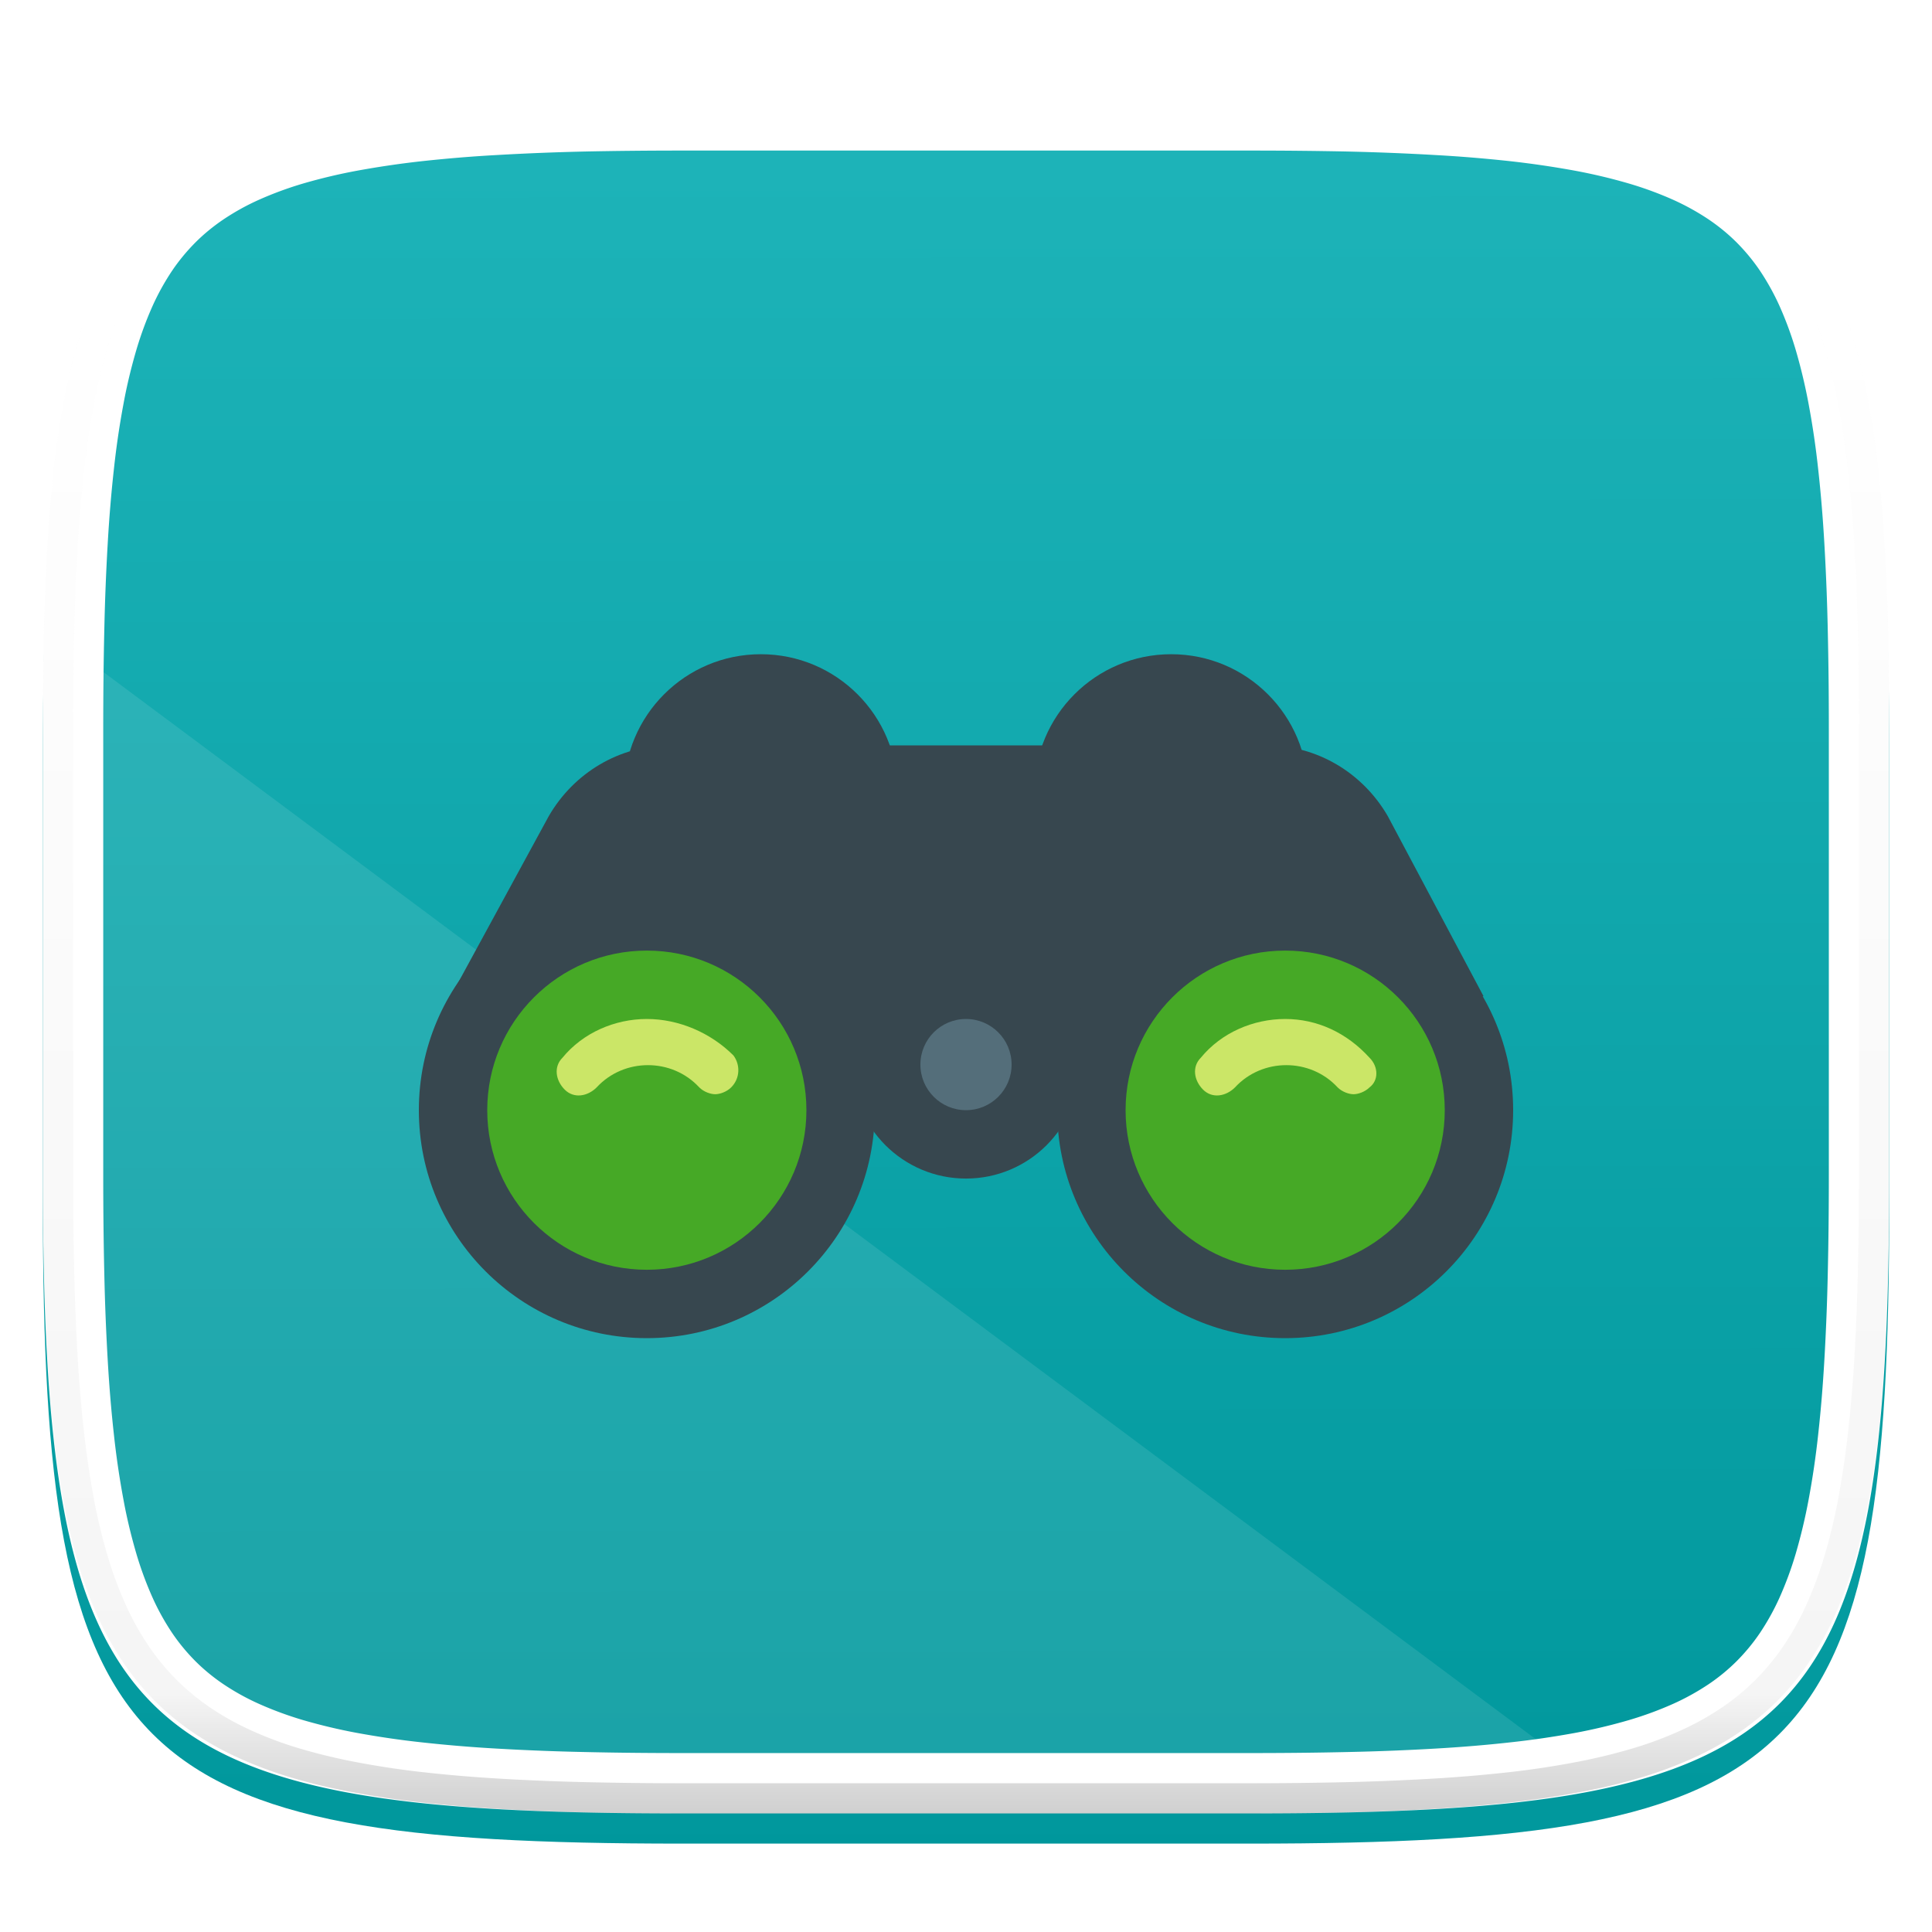
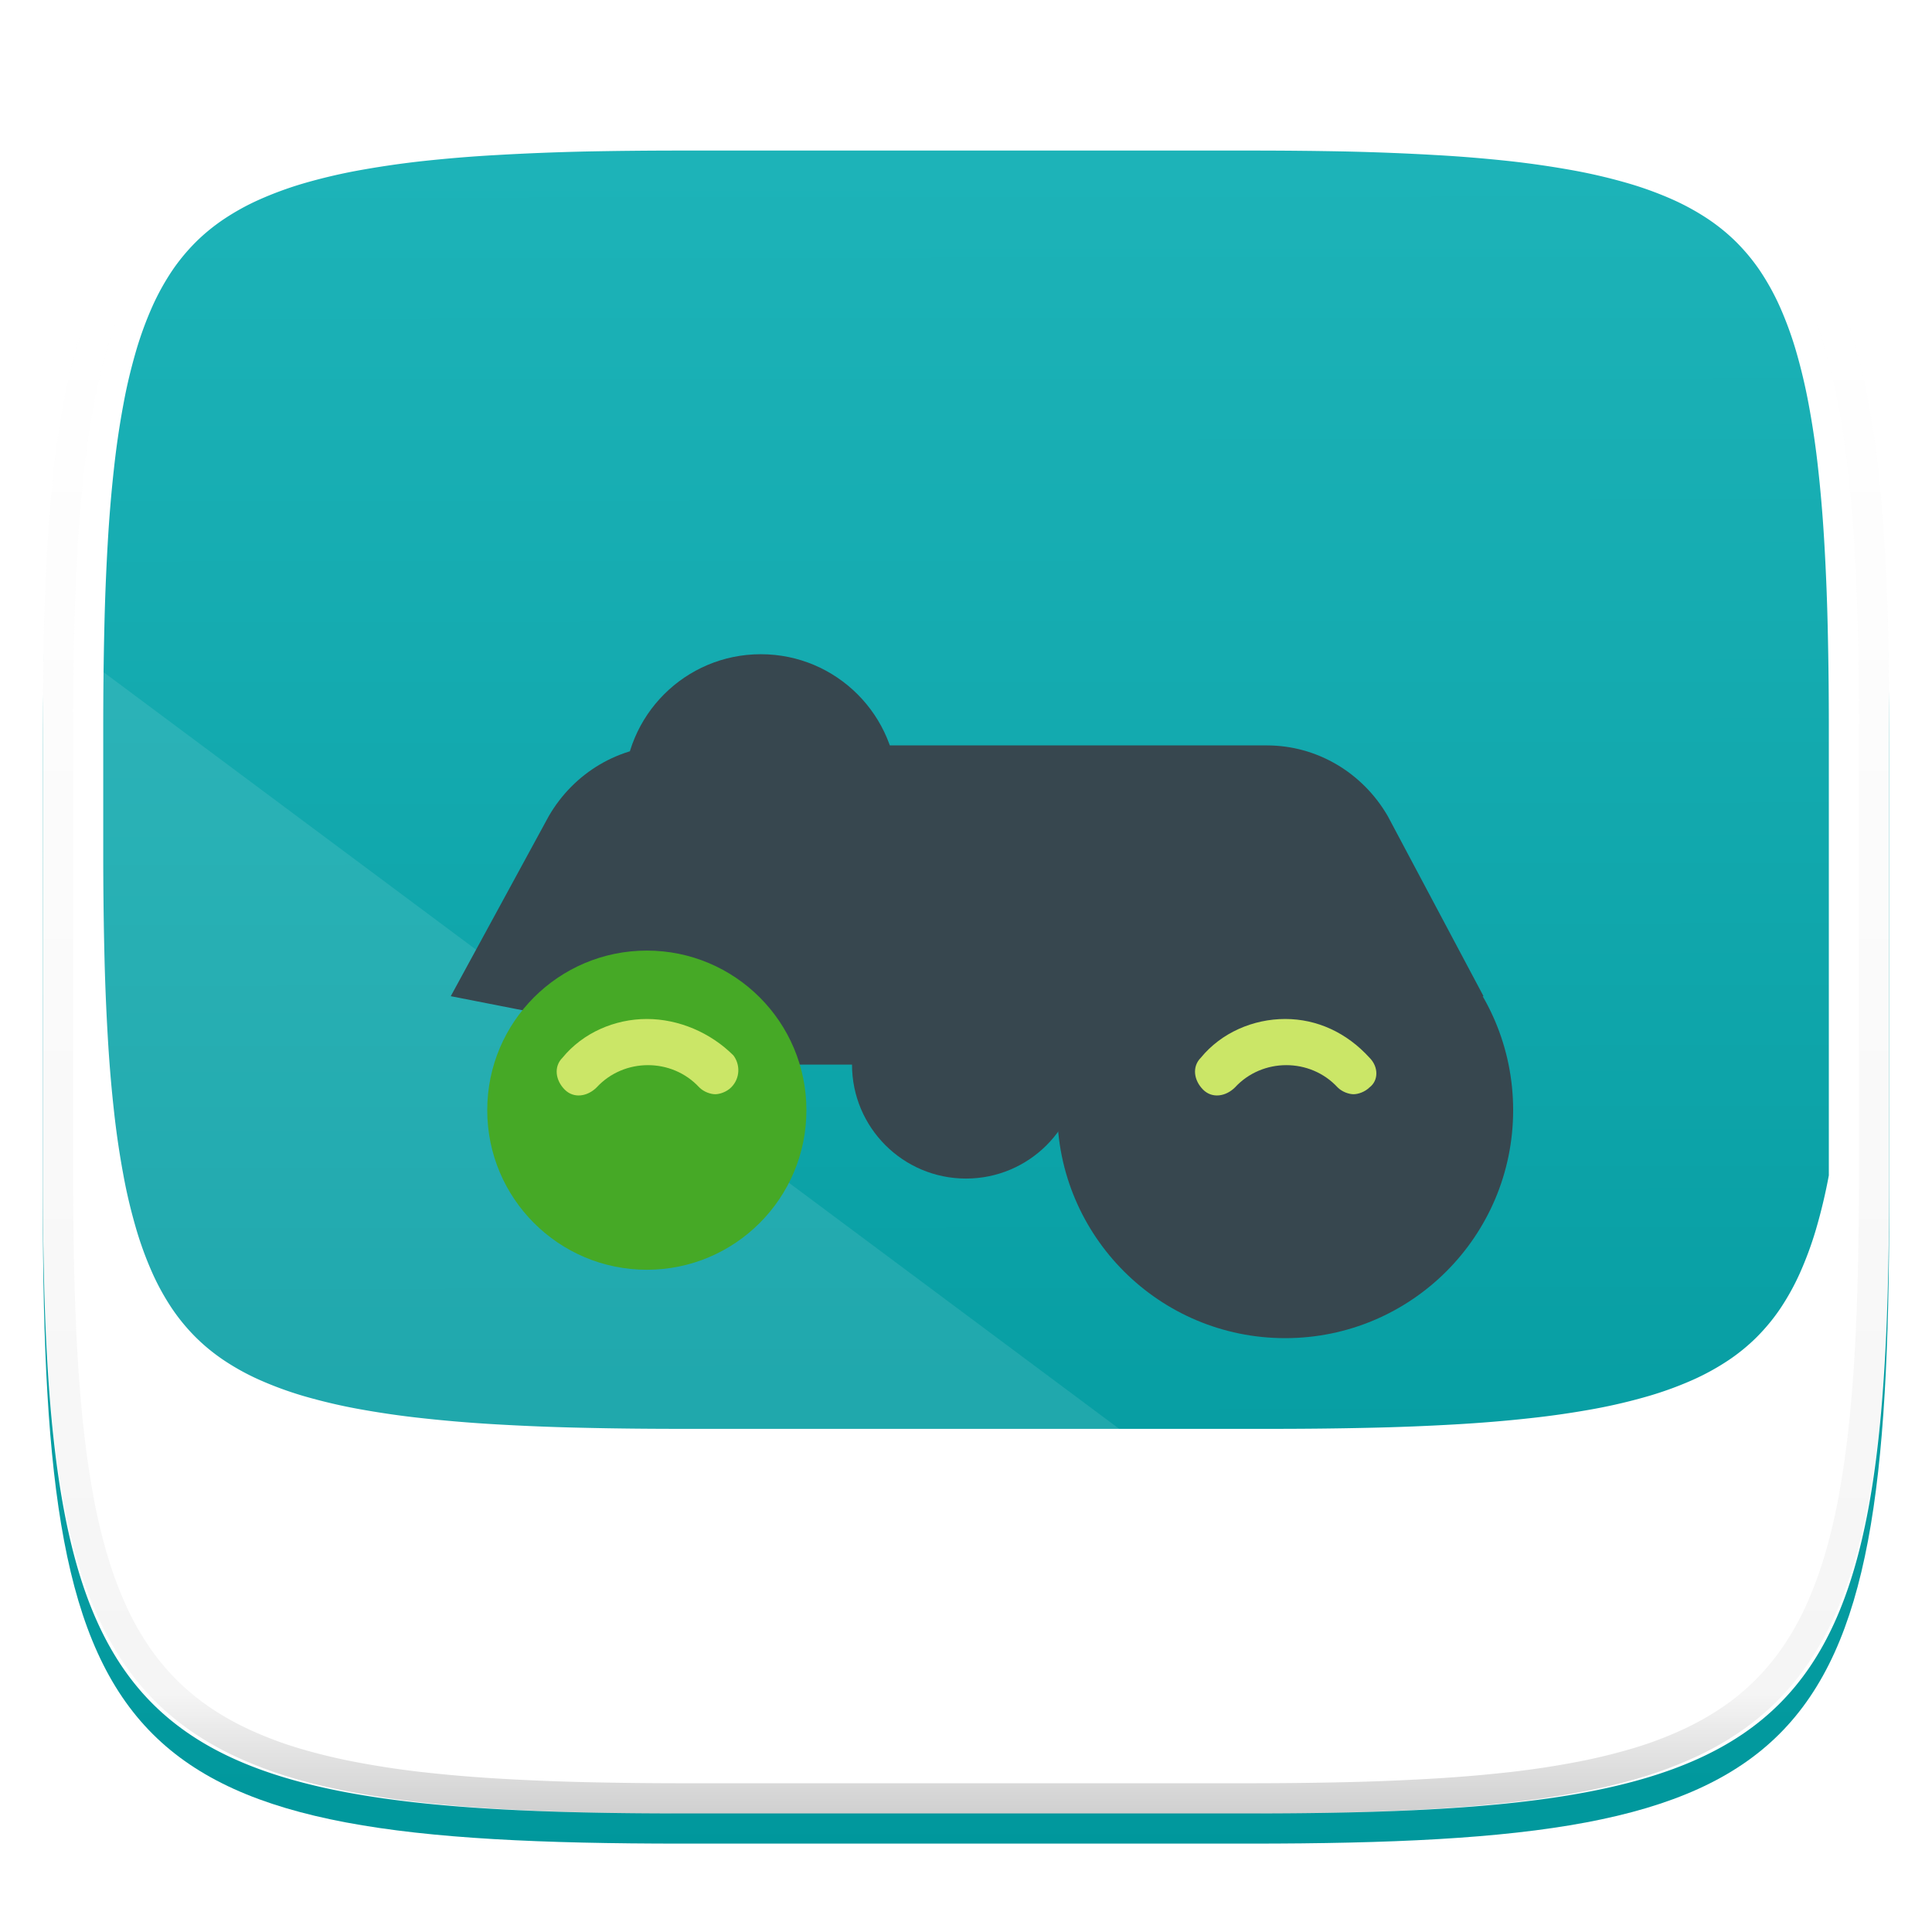
<svg xmlns="http://www.w3.org/2000/svg" style="isolation:isolate" width="256" height="256">
  <g filter="url(#a)">
    <linearGradient id="b" x1=".568" x2=".567" y1="1.005" y2="-.071" gradientTransform="matrix(244.649 0 0 228.338 5.68 11.95)" gradientUnits="userSpaceOnUse">
      <stop offset="0%" stop-color="#00979c" />
      <stop offset="100%" stop-color="#20b6bb" />
    </linearGradient>
    <path fill="url(#b)" d="M165.689 11.95c74.056 0 84.64 10.557 84.64 84.544v59.25c0 73.987-10.584 84.544-84.64 84.544h-75.37c-74.055 0-84.639-10.557-84.639-84.543V96.494c0-73.987 10.584-84.544 84.64-84.544h75.369z" />
  </g>
  <defs>
    <filter id="a" width="400%" height="400%" x="-200%" y="-200%" color-interpolation-filters="sRGB" filterUnits="objectBoundingBox">
      <feGaussianBlur in="SourceGraphic" stdDeviation="4.294" />
      <feOffset dy="4" result="pf_100_offsetBlur" />
      <feFlood flood-opacity=".4" />
      <feComposite in2="pf_100_offsetBlur" operator="in" result="pf_100_dropShadow" />
      <feBlend in="SourceGraphic" in2="pf_100_dropShadow" />
    </filter>
  </defs>
-   <path fill="#ffffff" fill-rule="evenodd" d="M165.689 11.95c74.056 0 84.64 10.557 84.64 84.544v59.25c0 73.987-10.584 84.544-84.64 84.544h-75.37c-74.055 0-84.639-10.557-84.639-84.543V96.494c0-73.987 10.584-84.544 84.64-84.544h75.369zm.011 8c4.32 0 8.65.04 12.97.13 3.82.09 7.65.24 11.46.46 3.34.18 6.68.46 10 .82 2.87.32 5.73.74 8.57 1.26 2.42.45 4.82 1.02 7.18 1.71 2 .59 3.96 1.31 5.86 2.16 1.62.73 3.19 1.6 4.67 2.59 1.33.9 2.58 1.92 3.72 3.06 1.13 1.14 2.16 2.38 3.06 3.71.99 1.48 1.86 3.04 2.59 4.66.85 1.9 1.57 3.85 2.16 5.85a73.26 73.26 0 0 1 1.71 7.17c.53 2.83.95 5.69 1.26 8.56.37 3.32.64 6.65.83 9.98.22 3.82.37 7.64.45 11.46.1 4.31.14 8.63.14 12.95v59.27c0 4.32-.04 8.64-.14 12.96-.08 3.82-.23 7.64-.45 11.45-.19 3.34-.46 6.67-.83 9.99-.31 2.87-.73 5.72-1.26 8.56a73.26 73.26 0 0 1-1.71 7.17c-.59 2-1.31 3.95-2.16 5.85-.73 1.62-1.6 3.18-2.59 4.66-.9 1.33-1.93 2.57-3.06 3.71a25.328 25.328 0 0 1-3.72 3.06 32.25 32.25 0 0 1-4.67 2.59c-1.9.85-3.86 1.57-5.86 2.16-2.36.69-4.76 1.26-7.18 1.71-2.84.52-5.7.94-8.57 1.25-3.32.37-6.66.64-10 .83-3.81.22-7.64.37-11.46.45-4.32.1-8.65.14-12.97.14H90.31c-4.32 0-8.65-.04-12.97-.14-3.83-.08-7.65-.23-11.47-.45a185.9 185.9 0 0 1-9.99-.83c-2.88-.31-5.73-.73-8.57-1.25-2.43-.45-4.82-1.02-7.19-1.71-1.99-.59-3.95-1.31-5.85-2.16a31.73 31.73 0 0 1-4.67-2.59c-1.33-.9-2.58-1.92-3.72-3.06a25.897 25.897 0 0 1-3.06-3.71c-.99-1.48-1.86-3.04-2.59-4.66a46.59 46.59 0 0 1-2.16-5.85c-.69-2.36-1.27-4.75-1.71-7.17-.53-2.84-.95-5.69-1.26-8.56-.37-3.32-.64-6.65-.83-9.99-.22-3.81-.37-7.63-.45-11.45-.1-4.32-.14-8.64-.14-12.96V96.48c0-4.32.04-8.64.14-12.95.08-3.82.23-7.64.45-11.46.19-3.33.46-6.66.83-9.98.31-2.87.73-5.73 1.26-8.56.44-2.42 1.02-4.81 1.71-7.17.59-2 1.31-3.95 2.16-5.85.73-1.62 1.6-3.18 2.59-4.66.9-1.33 1.93-2.57 3.06-3.71 1.14-1.14 2.39-2.16 3.72-3.06 1.48-.99 3.04-1.86 4.67-2.59 1.9-.85 3.86-1.57 5.85-2.16 2.37-.69 4.76-1.26 7.19-1.71 2.84-.52 5.69-.94 8.57-1.26 3.32-.36 6.66-.64 9.99-.82 3.82-.22 7.64-.37 11.47-.46 4.32-.09 8.65-.13 12.97-.13h75.39z" />
+   <path fill="#ffffff" fill-rule="evenodd" d="M165.689 11.95c74.056 0 84.64 10.557 84.64 84.544v59.25c0 73.987-10.584 84.544-84.64 84.544h-75.37c-74.055 0-84.639-10.557-84.639-84.543V96.494c0-73.987 10.584-84.544 84.64-84.544h75.369zm.011 8c4.32 0 8.65.04 12.97.13 3.82.09 7.65.24 11.46.46 3.34.18 6.68.46 10 .82 2.87.32 5.73.74 8.57 1.26 2.42.45 4.82 1.02 7.18 1.71 2 .59 3.96 1.31 5.86 2.16 1.62.73 3.19 1.6 4.67 2.59 1.33.9 2.58 1.92 3.72 3.06 1.13 1.14 2.16 2.38 3.06 3.71.99 1.48 1.86 3.04 2.59 4.66.85 1.9 1.57 3.85 2.16 5.85a73.26 73.26 0 0 1 1.71 7.17c.53 2.83.95 5.69 1.26 8.56.37 3.32.64 6.65.83 9.98.22 3.82.37 7.64.45 11.46.1 4.31.14 8.63.14 12.95v59.27a73.26 73.26 0 0 1-1.71 7.17c-.59 2-1.31 3.95-2.16 5.85-.73 1.62-1.6 3.18-2.59 4.66-.9 1.33-1.93 2.57-3.06 3.71a25.328 25.328 0 0 1-3.72 3.06 32.25 32.25 0 0 1-4.67 2.59c-1.9.85-3.86 1.57-5.86 2.16-2.36.69-4.76 1.26-7.18 1.71-2.84.52-5.7.94-8.57 1.25-3.32.37-6.66.64-10 .83-3.81.22-7.64.37-11.46.45-4.32.1-8.65.14-12.97.14H90.31c-4.32 0-8.65-.04-12.97-.14-3.83-.08-7.65-.23-11.47-.45a185.9 185.9 0 0 1-9.99-.83c-2.88-.31-5.73-.73-8.57-1.25-2.43-.45-4.82-1.02-7.19-1.71-1.99-.59-3.95-1.31-5.85-2.16a31.73 31.73 0 0 1-4.67-2.59c-1.33-.9-2.58-1.92-3.72-3.06a25.897 25.897 0 0 1-3.06-3.71c-.99-1.48-1.86-3.04-2.59-4.66a46.59 46.59 0 0 1-2.16-5.85c-.69-2.36-1.27-4.75-1.71-7.17-.53-2.84-.95-5.69-1.26-8.56-.37-3.32-.64-6.65-.83-9.99-.22-3.81-.37-7.63-.45-11.45-.1-4.32-.14-8.64-.14-12.96V96.48c0-4.32.04-8.64.14-12.95.08-3.82.23-7.64.45-11.46.19-3.33.46-6.66.83-9.98.31-2.87.73-5.73 1.26-8.56.44-2.42 1.02-4.81 1.71-7.17.59-2 1.31-3.95 2.16-5.85.73-1.62 1.6-3.18 2.59-4.66.9-1.33 1.93-2.57 3.06-3.71 1.14-1.14 2.39-2.16 3.72-3.06 1.48-.99 3.04-1.86 4.67-2.59 1.9-.85 3.86-1.57 5.85-2.16 2.37-.69 4.76-1.26 7.19-1.71 2.84-.52 5.69-.94 8.57-1.26 3.32-.36 6.66-.64 9.99-.82 3.82-.22 7.64-.37 11.47-.46 4.32-.09 8.65-.13 12.97-.13h75.39z" />
  <path fill="#ffffff" opacity=".1" d="M6.357 83.58l205.409 153.03c-11.562 2.311-26.426 3.019-45.523 3.019h-75.37c-74.055 0-84.639-10.558-84.639-84.544v-59.25c0-4.304.041-8.371.123-12.255z" />
  <g filter="url(#c)">
-     <circle fill="#37474f" cx="155.188" cy="100.812" r="18.125" vector-effect="non-scaling-stroke" />
    <circle fill="#37474f" cx="100.813" cy="100.812" r="18.125" vector-effect="non-scaling-stroke" />
    <path fill="#37474f" d="M196.573 128l-46.219 9.063h-44.406L59.729 128l12.99-23.865c3.323-5.74 9.364-9.364 16.01-9.364h79.146c6.646 0 12.688 3.625 16.01 9.364L196.573 128z" />
    <circle fill="#37474f" cx="170.292" cy="143.104" r="30.208" vector-effect="non-scaling-stroke" />
-     <circle fill="#37474f" cx="85.708" cy="143.104" r="30.208" vector-effect="non-scaling-stroke" />
    <circle fill="#37474f" cx="128" cy="137.062" r="15.104" vector-effect="non-scaling-stroke" />
-     <circle fill="#546e7a" cx="128" cy="137.062" r="6.042" vector-effect="non-scaling-stroke" />
-     <circle fill="#46a926" cx="170.292" cy="143.104" r="21.146" vector-effect="non-scaling-stroke" />
    <circle fill="#46a926" cx="85.708" cy="143.104" r="21.146" vector-effect="non-scaling-stroke" />
    <path fill="#cbe667" d="M181.469 136.156c-3.021-3.323-6.948-5.135-11.177-5.135-4.23 0-8.459 1.812-11.177 5.135-1.209 1.209-.907 3.021.302 4.23 1.208 1.208 3.02.906 4.229-.303 3.625-3.927 9.969-3.927 13.594 0 .604.605 1.51.907 2.114.907.604 0 1.51-.303 2.115-.907 1.208-.906 1.208-2.718 0-3.927zm-95.76-5.135c-4.23 0-8.459 1.812-11.178 5.135-1.208 1.209-.906 3.021.302 4.23 1.209 1.208 3.021.906 4.23-.303 3.624-3.927 9.968-3.927 13.593 0 .604.605 1.51.907 2.115.907.604 0 1.51-.303 2.114-.907 1.209-1.208 1.209-3.02.302-4.229-3.02-3.02-7.25-4.833-11.479-4.833h.001z" />
  </g>
  <defs>
    <filter id="c" width="400%" height="400%" x="-200%" y="-200%" color-interpolation-filters="sRGB" filterUnits="objectBoundingBox">
      <feGaussianBlur in="SourceGraphic" stdDeviation="4.294" />
      <feOffset dy="4" result="pf_100_offsetBlur" />
      <feFlood flood-opacity=".4" />
      <feComposite in2="pf_100_offsetBlur" operator="in" result="pf_100_dropShadow" />
      <feBlend in="SourceGraphic" in2="pf_100_dropShadow" />
    </filter>
  </defs>
  <g opacity=".4">
    <linearGradient id="d" x1=".517" x2=".517" y2="1" gradientTransform="matrix(244.65 0 0 228.34 5.68 11.95)" gradientUnits="userSpaceOnUse">
      <stop offset="0%" stop-color="#ffffff" />
      <stop offset="12.5%" stop-color="#ffffff" stop-opacity=".098" />
      <stop offset="92.5%" stop-opacity=".098" />
      <stop offset="100%" stop-opacity=".498" />
    </linearGradient>
    <path fill="url(#d)" fill-rule="evenodd" d="M165.068 11.951c4.328-.01 8.656.04 12.984.138 3.875.078 7.75.226 11.626.452 3.453.196 6.905.481 10.348.854 3.06.335 6.118.786 9.148 1.346a80.47 80.47 0 0 1 8.046 1.916 53.64 53.64 0 0 1 7.023 2.584 40.413 40.413 0 0 1 6.06 3.35 35.176 35.176 0 0 1 5.134 4.215 35.072 35.072 0 0 1 4.22 5.119 41.692 41.692 0 0 1 3.363 6.042 55.982 55.982 0 0 1 2.597 7.005 80.224 80.224 0 0 1 1.918 8.037 124.43 124.43 0 0 1 1.348 9.127c.374 3.439.659 6.878.856 10.326.226 3.861.373 7.732.462 11.593.088 4.323.138 8.646.128 12.96v58.21c.01 4.324-.04 8.637-.128 12.96a325.177 325.177 0 0 1-.462 11.593 200.984 200.984 0 0 1-.856 10.326 124.691 124.691 0 0 1-1.348 9.137 80.687 80.687 0 0 1-1.918 8.027 55.414 55.414 0 0 1-2.597 7.005 41.18 41.18 0 0 1-3.364 6.042 34.559 34.559 0 0 1-4.22 5.119 35.177 35.177 0 0 1-5.134 4.215 40.412 40.412 0 0 1-6.059 3.35 55.138 55.138 0 0 1-7.023 2.594 77.806 77.806 0 0 1-8.046 1.906 120 120 0 0 1-9.148 1.346c-3.443.373-6.895.658-10.348.854-3.875.226-7.75.374-11.626.462-4.328.088-8.656.138-12.984.128H90.942c-4.328.01-8.656-.04-12.984-.128a328.387 328.387 0 0 1-11.626-.462 203.003 203.003 0 0 1-10.348-.854 120 120 0 0 1-9.148-1.346 77.806 77.806 0 0 1-8.046-1.906 55.139 55.139 0 0 1-7.023-2.594 40.413 40.413 0 0 1-6.06-3.35 35.176 35.176 0 0 1-5.134-4.215 34.56 34.56 0 0 1-4.22-5.119 41.183 41.183 0 0 1-3.363-6.042 55.415 55.415 0 0 1-2.597-7.005 80.682 80.682 0 0 1-1.918-8.027 124.688 124.688 0 0 1-1.348-9.137 200.993 200.993 0 0 1-.856-10.326 325.212 325.212 0 0 1-.462-11.593 569.197 569.197 0 0 1-.128-12.96v-58.21c-.01-4.314.04-8.637.128-12.96.089-3.86.236-7.732.462-11.593.197-3.448.482-6.887.856-10.326.335-3.055.787-6.101 1.348-9.127a80.219 80.219 0 0 1 1.918-8.037 55.983 55.983 0 0 1 2.597-7.005 41.695 41.695 0 0 1 3.364-6.042 35.072 35.072 0 0 1 4.22-5.119 35.176 35.176 0 0 1 5.134-4.215 40.413 40.413 0 0 1 6.059-3.35 53.64 53.64 0 0 1 7.023-2.584 80.47 80.47 0 0 1 8.046-1.916 125.11 125.11 0 0 1 9.148-1.346c3.443-.373 6.895-.658 10.348-.854 3.875-.226 7.75-.374 11.626-.452 4.328-.098 8.656-.148 12.984-.138h74.126zm.01 4.009c4.298-.01 8.597.039 12.895.127 3.827.089 7.653.236 11.48.452 3.383.197 6.766.472 10.13.845 2.971.315 5.932.747 8.863 1.297a75.943 75.943 0 0 1 7.653 1.818 50.493 50.493 0 0 1 6.501 2.397 37.038 37.038 0 0 1 5.47 3.026 30.383 30.383 0 0 1 4.524 3.724 31.05 31.05 0 0 1 3.738 4.519 37.271 37.271 0 0 1 3.03 5.443 51.46 51.46 0 0 1 2.4 6.494 75.563 75.563 0 0 1 1.829 7.634c.54 2.928.974 5.875 1.298 8.842.374 3.36.65 6.73.846 10.11.217 3.822.374 7.634.453 11.456.088 4.293.137 8.577.137 12.87v58.212c0 4.293-.049 8.577-.137 12.87a317.503 317.503 0 0 1-.453 11.456c-.196 3.38-.472 6.75-.846 10.12a121.689 121.689 0 0 1-1.298 8.832 75.562 75.562 0 0 1-1.83 7.634 50.902 50.902 0 0 1-2.4 6.494 36.767 36.767 0 0 1-3.03 5.443 30.615 30.615 0 0 1-3.737 4.53 30.938 30.938 0 0 1-4.525 3.713 37.038 37.038 0 0 1-5.469 3.026 49.07 49.07 0 0 1-6.501 2.397 75.942 75.942 0 0 1-7.653 1.818c-2.931.55-5.892.982-8.863 1.306-3.364.364-6.747.649-10.13.836-3.827.216-7.653.373-11.48.452-4.298.098-8.597.137-12.895.137H90.932c-4.298 0-8.597-.04-12.895-.137a320.093 320.093 0 0 1-11.48-.452 193.696 193.696 0 0 1-10.13-.836 116.71 116.71 0 0 1-8.863-1.306 75.942 75.942 0 0 1-7.653-1.818 49.07 49.07 0 0 1-6.501-2.397 37.038 37.038 0 0 1-5.47-3.026 30.938 30.938 0 0 1-4.524-3.714 30.615 30.615 0 0 1-3.738-4.529 36.766 36.766 0 0 1-3.03-5.443 50.903 50.903 0 0 1-2.4-6.494 75.567 75.567 0 0 1-1.829-7.634 121.69 121.69 0 0 1-1.298-8.832c-.374-3.37-.65-6.74-.846-10.12a317.535 317.535 0 0 1-.453-11.456 623.851 623.851 0 0 1-.137-12.87V97.014c0-4.293.049-8.577.137-12.87.079-3.822.236-7.634.453-11.456.197-3.38.472-6.75.846-10.11.324-2.967.757-5.914 1.298-8.842a75.568 75.568 0 0 1 1.83-7.634 51.46 51.46 0 0 1 2.4-6.494 37.27 37.27 0 0 1 3.03-5.443 31.05 31.05 0 0 1 3.737-4.52 30.384 30.384 0 0 1 4.525-3.723 37.039 37.039 0 0 1 5.469-3.026 50.494 50.494 0 0 1 6.501-2.397 75.943 75.943 0 0 1 7.653-1.818c2.931-.55 5.892-.982 8.863-1.297 3.364-.373 6.747-.648 10.13-.845a344.71 344.71 0 0 1 11.48-.452c4.298-.088 8.597-.137 12.895-.127H165.078z" />
  </g>
</svg>